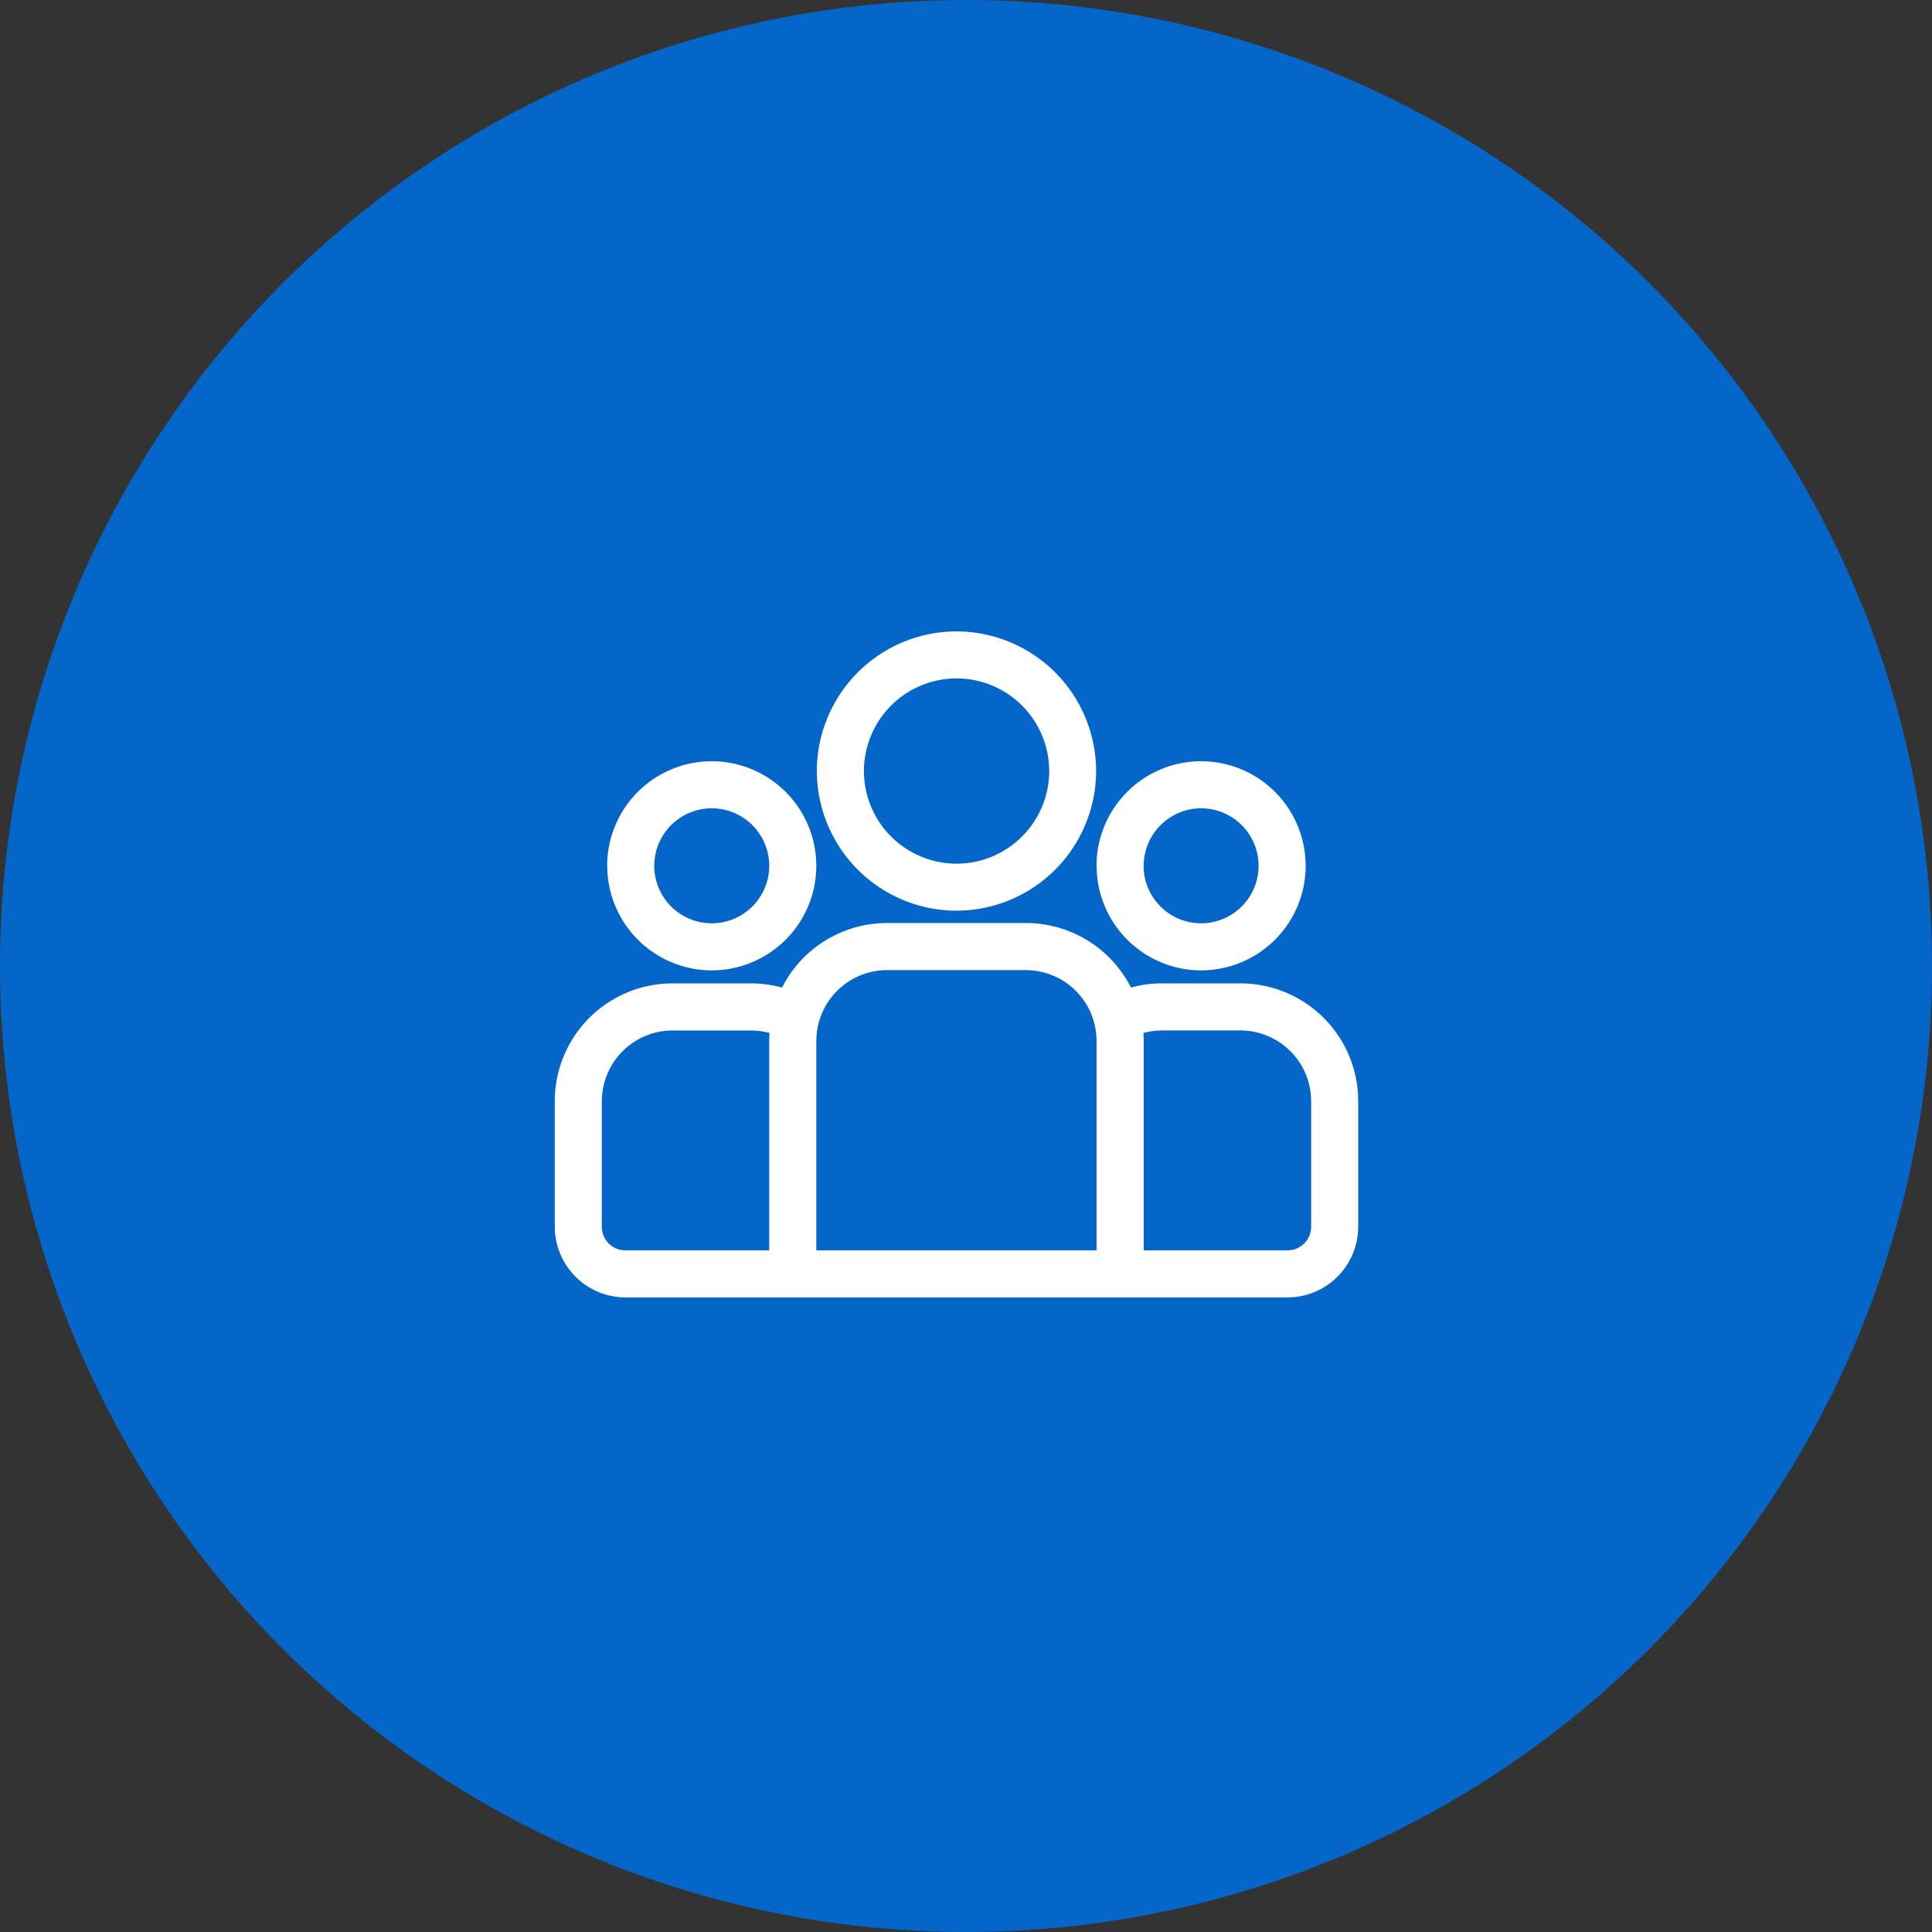
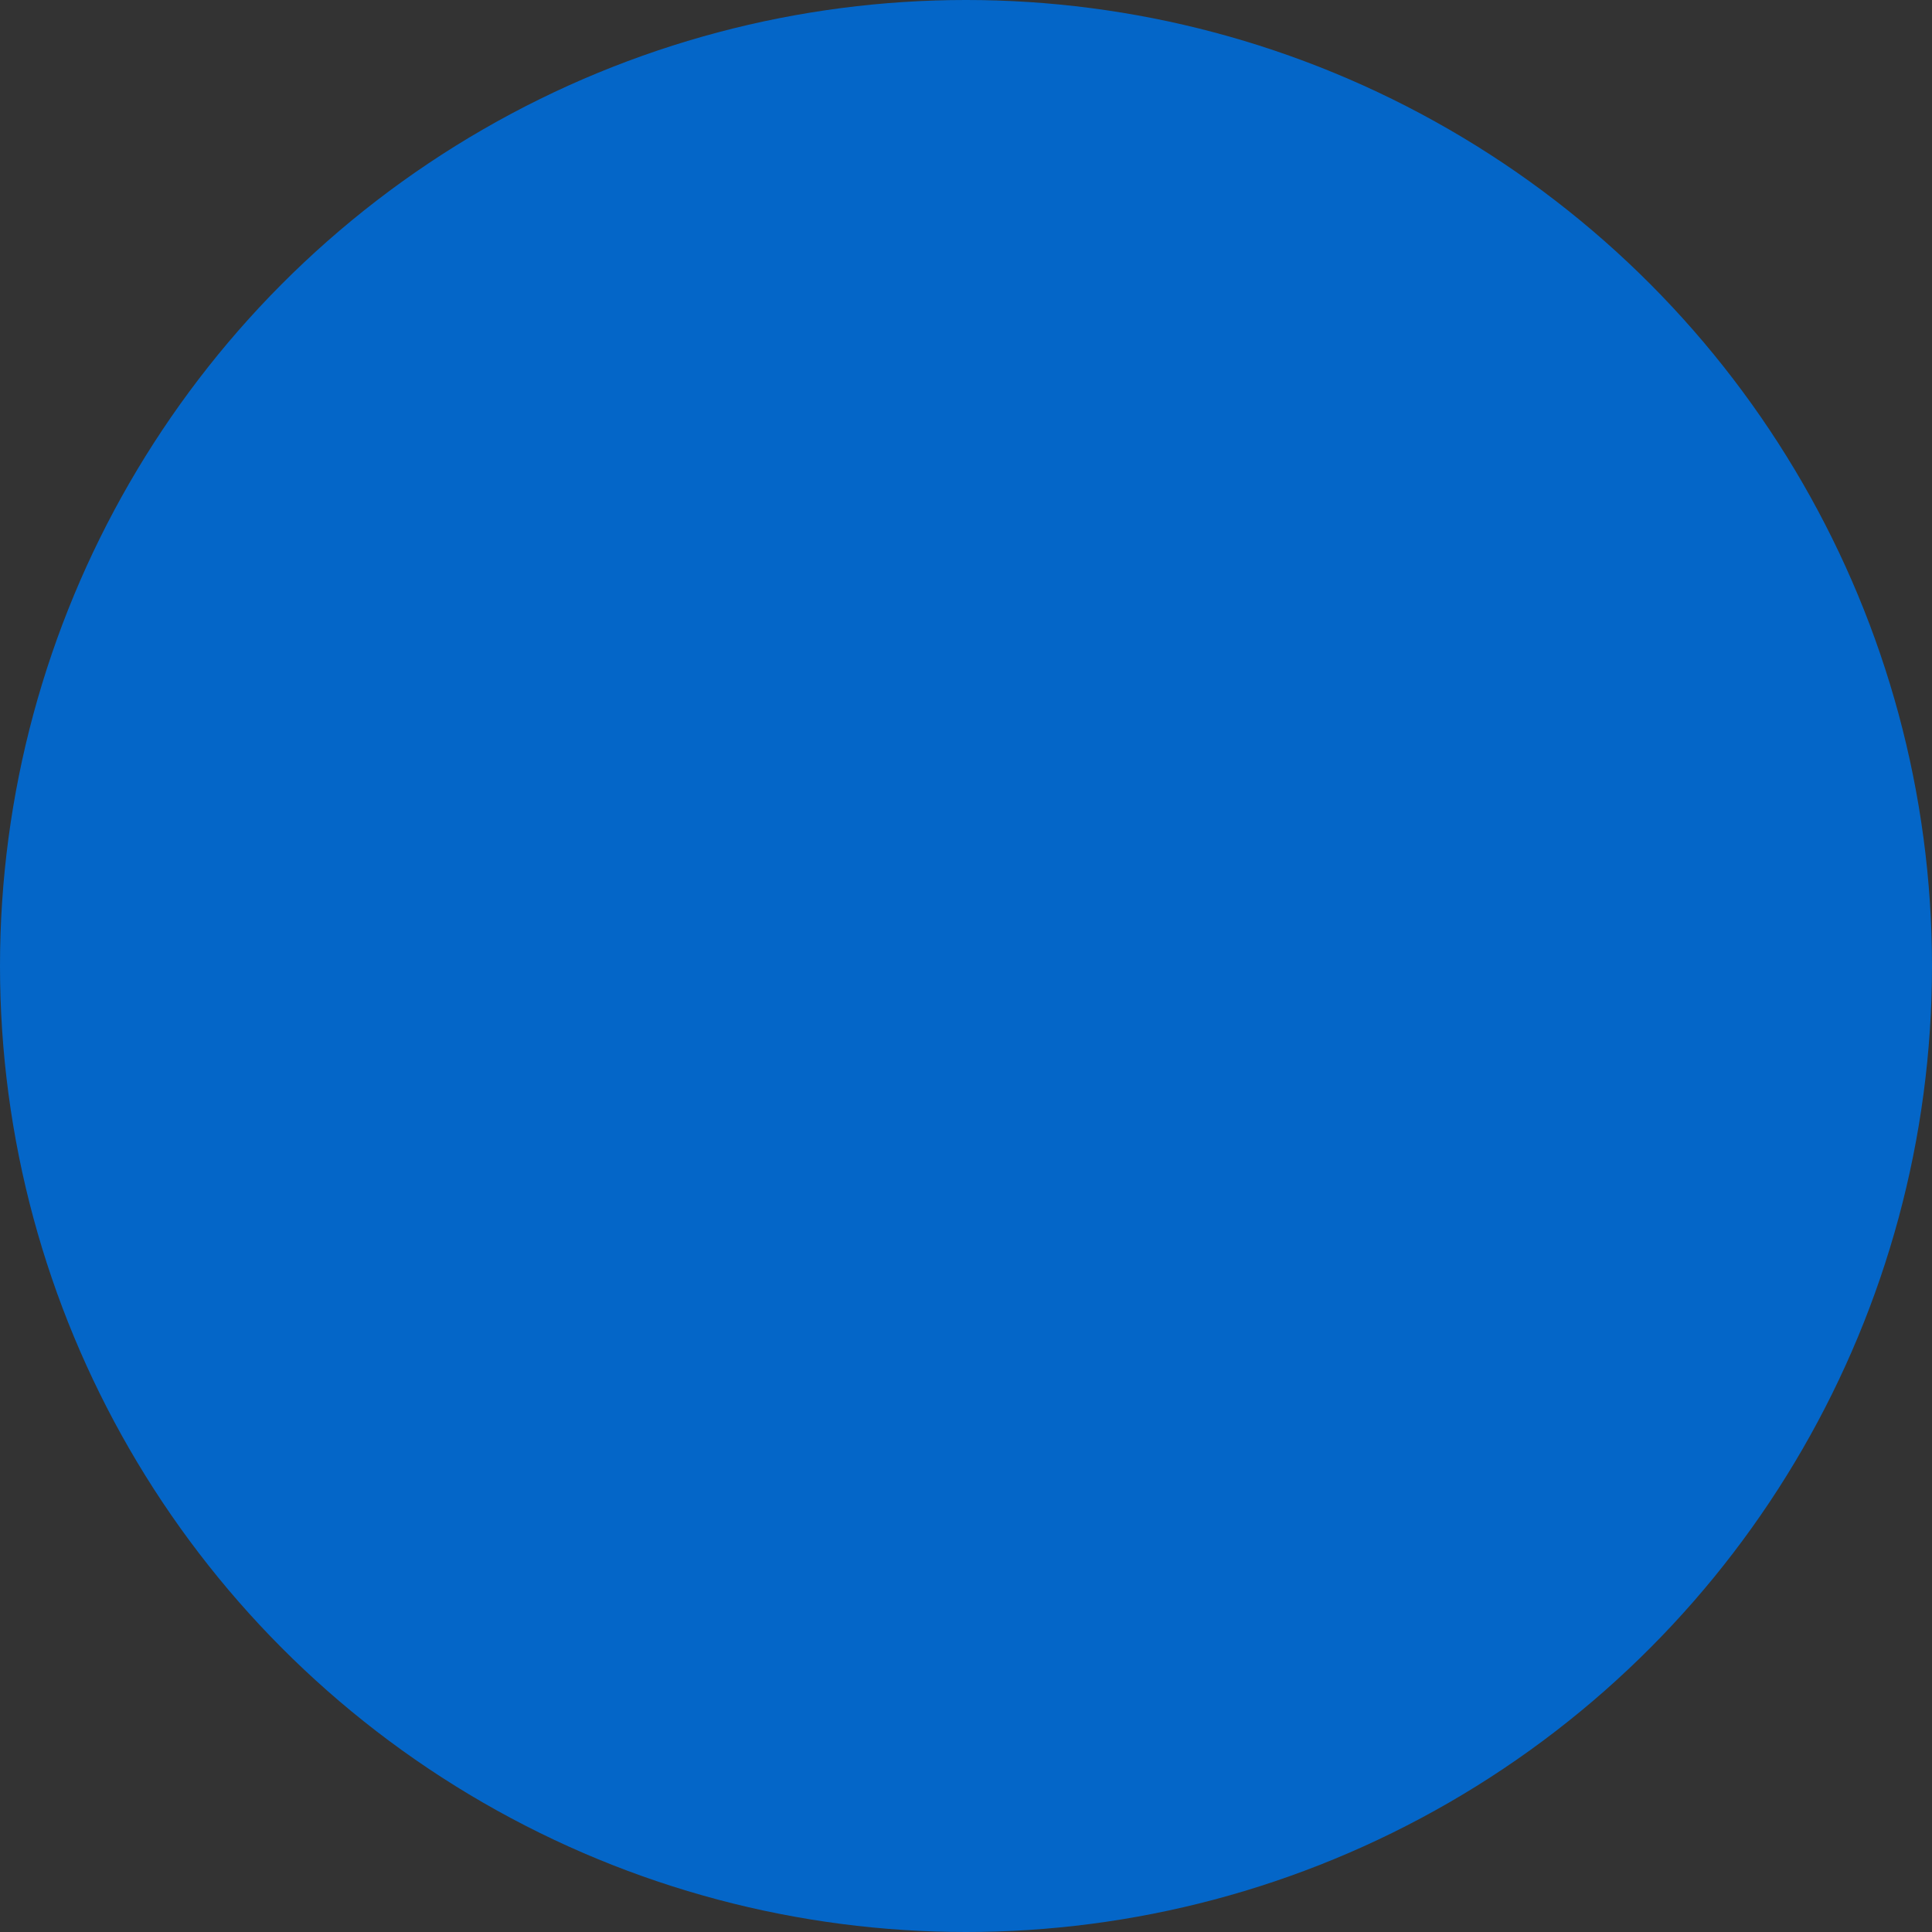
<svg xmlns="http://www.w3.org/2000/svg" id="merit_icon9" width="101" height="101" viewBox="0 0 101 101">
  <rect x="0" y="0" width="101" height="101" fill="#333333" stroke="none" />
  <circle id="楕円形_6183" data-name="楕円形 6183" cx="50.5" cy="50.5" r="50.5" fill="#0466c8" />
-   <path id="合体_705" data-name="合体 705" d="M-3784.309-2403.175a3.7,3.7,0,0,1-3.691-3.691v-6.573a6.159,6.159,0,0,1,6.153-6.152h4.111a6.117,6.117,0,0,1,1.617.217,6.157,6.157,0,0,1,5.486-3.373h7.267a6.16,6.16,0,0,1,5.487,3.373,6.108,6.108,0,0,1,1.616-.217h4.112a6.159,6.159,0,0,1,6.152,6.152v6.573a3.7,3.7,0,0,1-3.691,3.691Zm27.08-13.826c.009.135.015.27.015.407v10.958h7.523a1.232,1.232,0,0,0,1.231-1.23v-6.573a3.7,3.7,0,0,0-3.691-3.691h-4.112A3.7,3.7,0,0,0-3757.229-2417Zm-17.1.407v10.958h14.65v-10.958a3.7,3.7,0,0,0-3.692-3.691h-7.267A3.7,3.7,0,0,0-3774.325-2416.594Zm-11.214,3.156v6.573a1.231,1.231,0,0,0,1.23,1.23h7.523v-10.958c0-.137.005-.272.015-.406a3.659,3.659,0,0,0-.966-.129h-4.111A3.7,3.7,0,0,0-3785.539-2413.438Zm25.863-12.3a5.473,5.473,0,0,1,5.467-5.467,5.473,5.473,0,0,1,5.467,5.467,5.473,5.473,0,0,1-5.467,5.467A5.473,5.473,0,0,1-3759.675-2425.742Zm2.461,0a3.009,3.009,0,0,0,3.006,3.006,3.008,3.008,0,0,0,3.006-3.006,3.008,3.008,0,0,0-3.006-3.006A3.009,3.009,0,0,0-3757.214-2425.742Zm-28.044,0a5.474,5.474,0,0,1,5.467-5.467,5.473,5.473,0,0,1,5.467,5.467,5.472,5.472,0,0,1-5.467,5.467A5.473,5.473,0,0,1-3785.258-2425.742Zm2.462,0a3.008,3.008,0,0,0,3.006,3.006,3.009,3.009,0,0,0,3.006-3.006,3.008,3.008,0,0,0-3.006-3.006A3.008,3.008,0,0,0-3782.8-2425.742Zm8.5-4.954a7.313,7.313,0,0,1,7.3-7.3,7.313,7.313,0,0,1,7.3,7.3,7.313,7.313,0,0,1-7.3,7.3A7.313,7.313,0,0,1-3774.3-2430.7Zm2.462,0a4.848,4.848,0,0,0,4.843,4.843,4.848,4.848,0,0,0,4.843-4.843,4.849,4.849,0,0,0-4.843-4.843A4.848,4.848,0,0,0-3771.839-2430.7Z" transform="translate(3817.003 2471)" fill="#fff" stroke="rgba(0,0,0,0)" stroke-miterlimit="10" stroke-width="1" />
</svg>